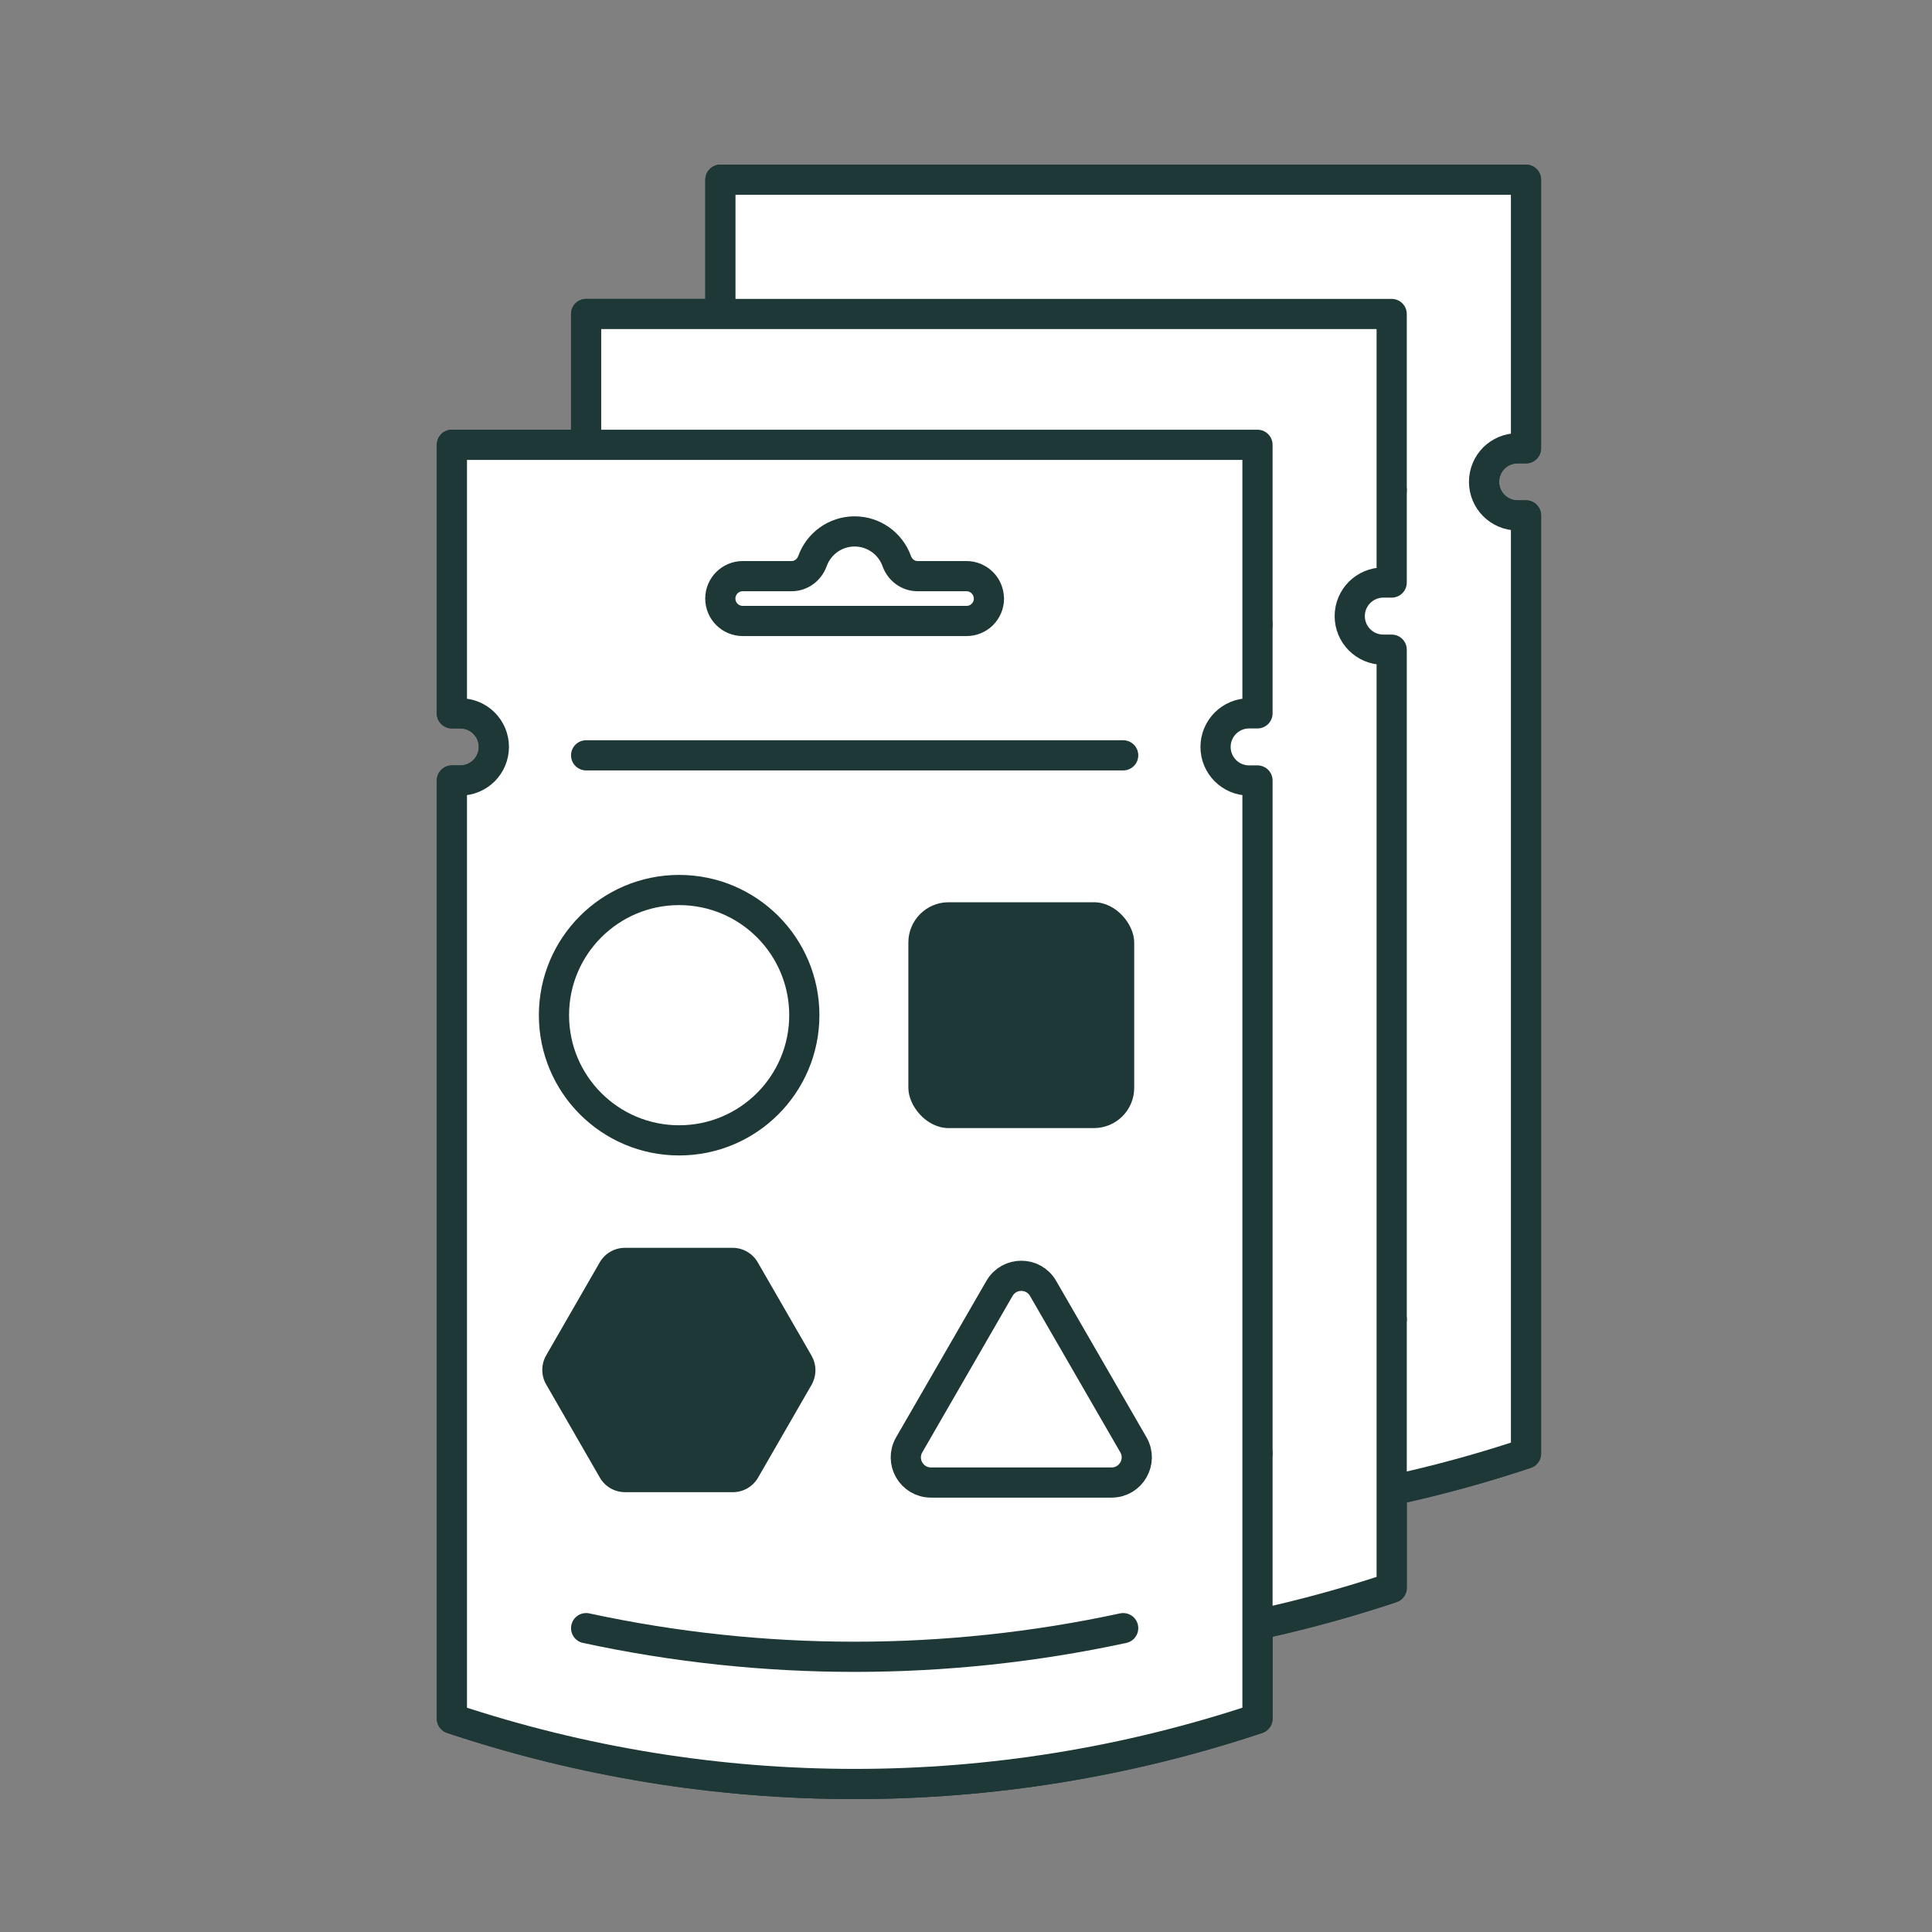
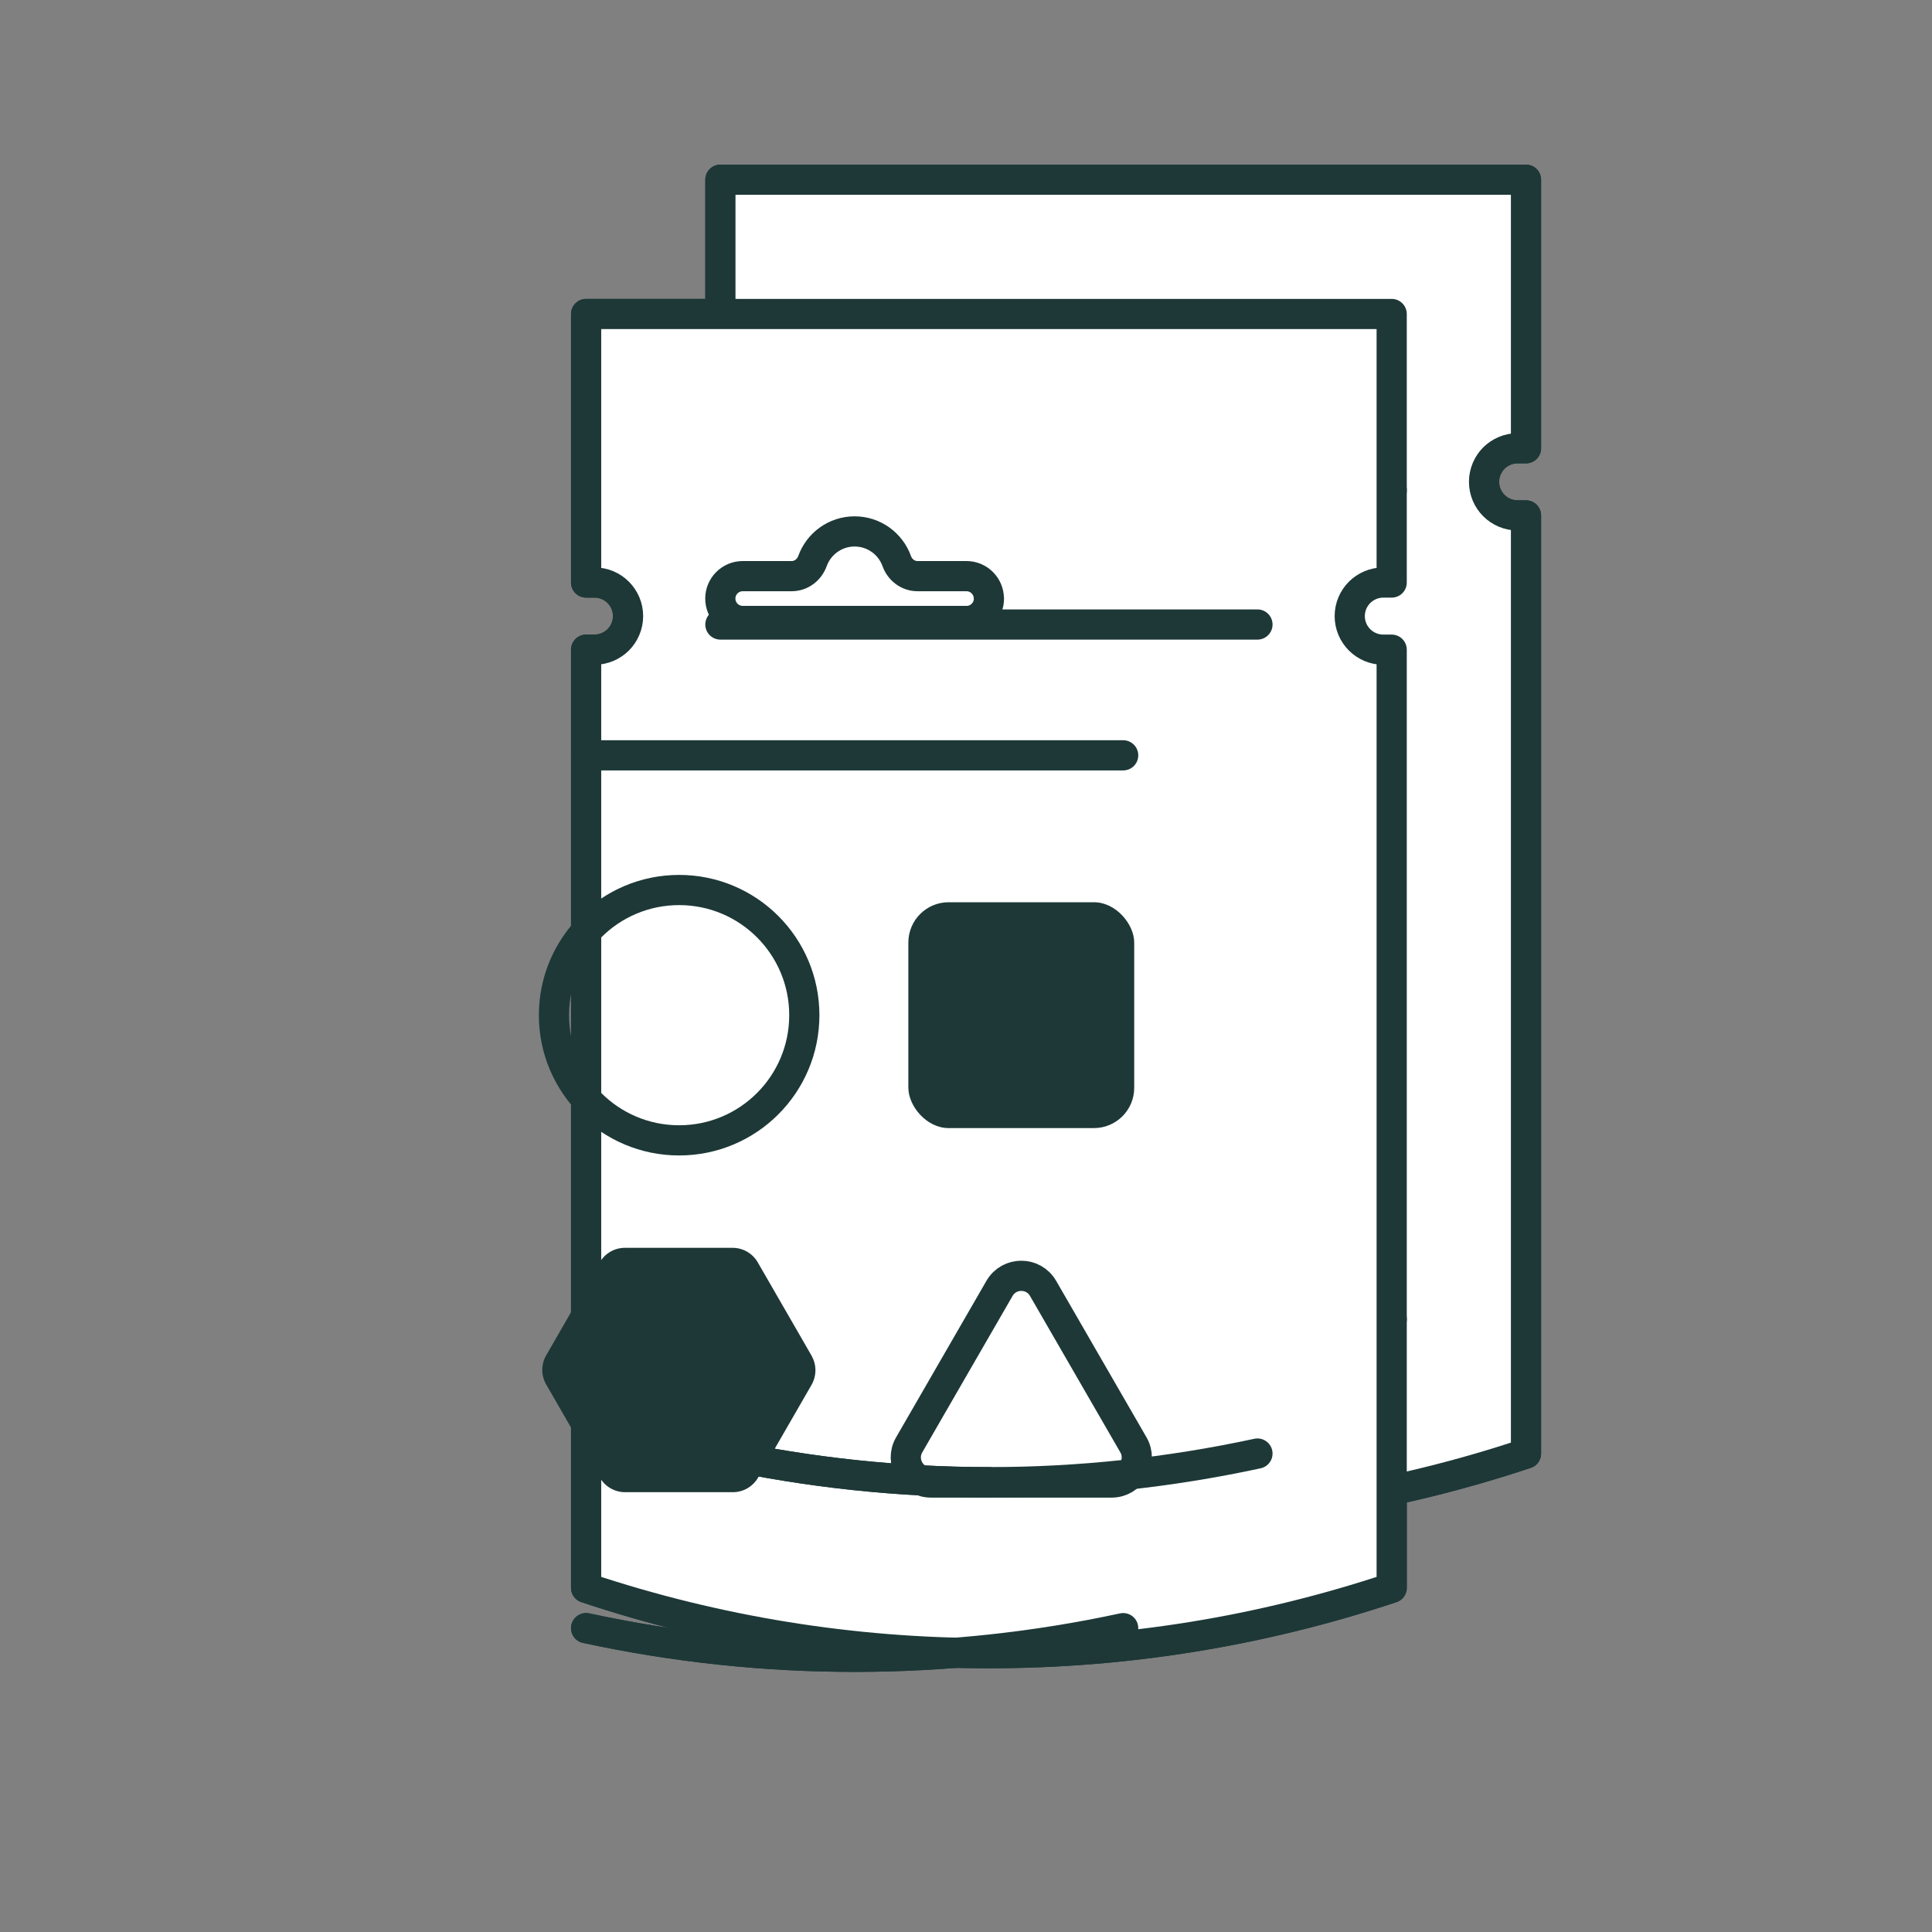
<svg xmlns="http://www.w3.org/2000/svg" fill="none" viewBox="0 0 48 48" height="48" width="48">
  <rect x="0" y="0" width="48" height="48" fill="#808080" stroke="none" />
  <g clip-path="url(#clip0_1516_5154)">
    <path stroke-linejoin="round" stroke-linecap="round" stroke-width="0.75" stroke="#1D3837" fill="white" d="M37.114 11.381C36.964 11.533 36.871 11.742 36.871 11.971C36.871 12.432 37.244 12.805 37.705 12.805H37.913V36.113C34.665 37.197 31.285 37.737 27.906 37.737C24.526 37.737 21.147 37.197 17.898 36.113V12.805H18.107C18.336 12.805 18.545 12.711 18.697 12.561C18.847 12.409 18.941 12.2 18.941 11.971C18.941 11.51 18.568 11.137 18.107 11.137H17.898V4.465H37.913V11.137H37.705C37.475 11.137 37.267 11.231 37.114 11.381Z" />
    <path stroke-linejoin="round" stroke-linecap="round" stroke-width="0.75" stroke="#1D3837" d="M21.234 12.18H34.577" />
    <path stroke-linejoin="round" stroke-linecap="round" stroke-width="0.75" stroke="#1D3837" d="M27.906 33.488C25.669 33.488 23.432 33.251 21.234 32.777" />
    <path stroke-linejoin="round" stroke-linecap="round" stroke-width="0.75" stroke="#1D3837" d="M34.577 32.777C30.18 33.726 25.631 33.726 21.234 32.777" />
    <path stroke-linejoin="round" stroke-linecap="round" stroke-width="0.75" stroke="#1D3837" fill="white" d="M33.778 14.717C33.627 14.869 33.534 15.077 33.534 15.307C33.534 15.768 33.907 16.141 34.368 16.141H34.576V39.449C31.328 40.533 27.948 41.073 24.569 41.073C21.189 41.073 17.81 40.533 14.562 39.449V16.141H14.77C14.999 16.141 15.208 16.047 15.36 15.897C15.51 15.745 15.604 15.536 15.604 15.307C15.604 14.846 15.231 14.473 14.77 14.473H14.562V7.801H34.576V14.473H34.368C34.138 14.473 33.93 14.567 33.778 14.717Z" />
-     <path stroke-linejoin="round" stroke-linecap="round" stroke-width="0.75" stroke="#1D3837" d="M17.898 15.516H31.241" />
    <path stroke-linejoin="round" stroke-linecap="round" stroke-width="0.75" stroke="#1D3837" d="M24.57 36.824C22.333 36.824 20.096 36.587 17.898 36.113" />
    <path stroke-linejoin="round" stroke-linecap="round" stroke-width="0.75" stroke="#1D3837" d="M31.241 36.113C26.845 37.062 22.295 37.062 17.898 36.113" />
-     <path stroke-linejoin="round" stroke-linecap="round" stroke-width="0.75" stroke="#1D3837" fill="white" d="M30.444 17.967C30.294 18.119 30.2 18.327 30.2 18.557C30.2 19.017 30.573 19.391 31.034 19.391H31.242V42.699C27.994 43.783 24.614 44.323 21.235 44.323C17.855 44.323 14.476 43.783 11.227 42.699V19.391H11.436C11.665 19.391 11.874 19.297 12.026 19.147C12.176 18.995 12.27 18.786 12.27 18.557C12.27 18.096 11.897 17.723 11.436 17.723H11.227V11.051H31.242V17.723H31.034C30.804 17.723 30.596 17.817 30.444 17.967Z" />
    <path stroke-linejoin="round" stroke-linecap="round" stroke-width="0.75" stroke="#1D3837" d="M14.562 18.766H27.905" />
    <path stroke-linejoin="round" stroke-linecap="round" stroke-width="0.75" stroke="#1D3837" d="M24.57 14.871C24.57 15.178 24.322 15.428 24.014 15.428H18.453C18.147 15.428 17.896 15.18 17.896 14.871C17.896 14.565 18.145 14.314 18.453 14.314H19.669C19.904 14.314 20.106 14.16 20.186 13.939C20.34 13.51 20.751 13.203 21.232 13.203C21.714 13.203 22.125 13.51 22.279 13.939C22.358 14.16 22.56 14.314 22.796 14.314H24.011C24.318 14.314 24.568 14.563 24.568 14.871H24.57Z" />
    <path stroke-linejoin="round" stroke-linecap="round" stroke-width="0.75" stroke="#1D3837" d="M27.905 40.451C23.508 41.4 18.959 41.4 14.562 40.451" />
    <path stroke-linejoin="round" stroke-linecap="round" stroke-width="0.75" stroke="#1D3837" fill="white" d="M37.114 11.381C36.964 11.533 36.871 11.742 36.871 11.971C36.871 12.432 37.244 12.805 37.705 12.805H37.913V36.113C34.665 37.197 31.285 37.737 27.906 37.737C24.526 37.737 21.147 37.197 17.898 36.113V12.805H18.107C18.336 12.805 18.545 12.711 18.697 12.561C18.847 12.409 18.941 12.2 18.941 11.971C18.941 11.51 18.568 11.137 18.107 11.137H17.898V4.465H37.913V11.137H37.705C37.475 11.137 37.267 11.231 37.114 11.381Z" />
    <path stroke-linejoin="round" stroke-linecap="round" stroke-width="0.75" stroke="#1D3837" d="M21.234 12.18H34.577" />
-     <path stroke-linejoin="round" stroke-linecap="round" stroke-width="0.75" stroke="#1D3837" d="M27.906 33.488C25.669 33.488 23.432 33.251 21.234 32.777" />
    <path stroke-linejoin="round" stroke-linecap="round" stroke-width="0.75" stroke="#1D3837" d="M34.577 32.777C30.18 33.726 25.631 33.726 21.234 32.777" />
    <path stroke-linejoin="round" stroke-linecap="round" stroke-width="0.75" stroke="#1D3837" fill="white" d="M33.778 14.717C33.627 14.869 33.534 15.077 33.534 15.307C33.534 15.768 33.907 16.141 34.368 16.141H34.576V39.449C31.328 40.533 27.948 41.073 24.569 41.073C21.189 41.073 17.81 40.533 14.562 39.449V16.141H14.77C14.999 16.141 15.208 16.047 15.36 15.897C15.51 15.745 15.604 15.536 15.604 15.307C15.604 14.846 15.231 14.473 14.77 14.473H14.562V7.801H34.576V14.473H34.368C34.138 14.473 33.93 14.567 33.778 14.717Z" />
    <path stroke-linejoin="round" stroke-linecap="round" stroke-width="0.75" stroke="#1D3837" d="M17.898 15.516H31.241" />
    <path stroke-linejoin="round" stroke-linecap="round" stroke-width="0.75" stroke="#1D3837" d="M24.57 36.824C22.333 36.824 20.096 36.587 17.898 36.113" />
    <path stroke-linejoin="round" stroke-linecap="round" stroke-width="0.75" stroke="#1D3837" d="M31.241 36.113C26.845 37.062 22.295 37.062 17.898 36.113" />
-     <path stroke-linejoin="round" stroke-linecap="round" stroke-width="0.75" stroke="#1D3837" fill="white" d="M30.444 17.967C30.294 18.119 30.2 18.327 30.2 18.557C30.2 19.017 30.573 19.391 31.034 19.391H31.242V42.699C27.994 43.783 24.614 44.323 21.235 44.323C17.855 44.323 14.476 43.783 11.227 42.699V19.391H11.436C11.665 19.391 11.874 19.297 12.026 19.147C12.176 18.995 12.27 18.786 12.27 18.557C12.27 18.096 11.897 17.723 11.436 17.723H11.227V11.051H31.242V17.723H31.034C30.804 17.723 30.596 17.817 30.444 17.967Z" />
    <path stroke-linejoin="round" stroke-linecap="round" stroke-width="0.75" stroke="#1D3837" d="M14.562 18.766H27.905" />
    <path stroke-linejoin="round" stroke-linecap="round" stroke-width="0.75" stroke="#1D3837" d="M24.57 14.871C24.57 15.178 24.322 15.428 24.014 15.428H18.453C18.147 15.428 17.896 15.18 17.896 14.871C17.896 14.565 18.145 14.314 18.453 14.314H19.669C19.904 14.314 20.106 14.16 20.186 13.939C20.34 13.51 20.751 13.203 21.232 13.203C21.714 13.203 22.125 13.51 22.279 13.939C22.358 14.16 22.56 14.314 22.796 14.314H24.011C24.318 14.314 24.568 14.563 24.568 14.871H24.57Z" />
    <path stroke-linejoin="round" stroke-linecap="round" stroke-width="0.75" stroke="#1D3837" d="M27.905 40.451C23.508 41.4 18.959 41.4 14.562 40.451" />
    <path stroke-width="0.75" stroke="#1D3837" d="M24.832 32.01C25.073 31.593 25.674 31.593 25.915 32.01L28.159 35.896C28.399 36.312 28.098 36.833 27.617 36.833H23.13C22.649 36.833 22.348 36.312 22.589 35.896L24.832 32.01Z" />
    <circle stroke-width="0.75" stroke="#1D3837" r="3.11" cy="25.222" cx="16.873" />
    <rect fill="#1D3837" rx="1" height="5.611" width="5.611" y="22.416" x="22.568" />
    <path fill="#1D3837" d="M20.163 33.681L18.827 31.364C18.764 31.254 18.673 31.163 18.563 31.099C18.453 31.035 18.328 31.002 18.201 31.002H15.531C15.405 31.001 15.28 31.033 15.171 31.095C15.061 31.157 14.969 31.247 14.905 31.355L13.57 33.673C13.506 33.783 13.473 33.908 13.473 34.035C13.473 34.162 13.506 34.287 13.57 34.397L14.905 36.714C14.969 36.824 15.06 36.914 15.17 36.977C15.28 37.04 15.404 37.073 15.531 37.073H18.201C18.327 37.074 18.451 37.042 18.561 36.981C18.67 36.919 18.762 36.831 18.827 36.723L20.163 34.406C20.225 34.295 20.259 34.17 20.259 34.044C20.259 33.916 20.225 33.792 20.163 33.681Z" />
  </g>
  <defs>
    <clipPath id="clip0_1516_5154">
      <rect transform="translate(10.839 4)" fill="white" height="41" width="27.489" />
    </clipPath>
  </defs>
</svg>